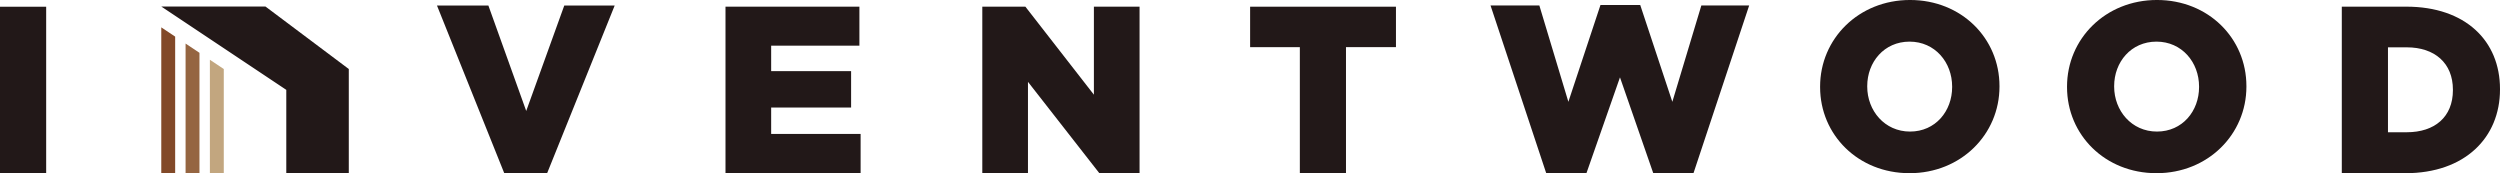
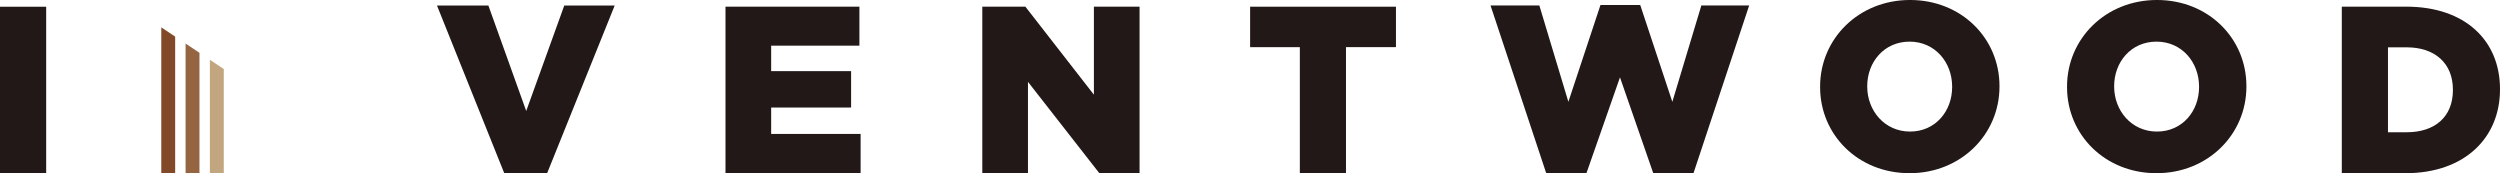
<svg xmlns="http://www.w3.org/2000/svg" id="Layer_1" version="1.1" viewBox="0 0 2399.77 166.32">
  <defs>
    <style>
      .st0 {
        fill: #c2a67f;
      }

      .st1 {
        fill: #221818;
      }

      .st2 {
        fill: #824928;
      }

      .st3 {
        fill: #956541;
      }
    </style>
  </defs>
  <g>
-     <polygon class="st1" points="154.81 6.26 254.81 6.26 334.81 66.26 334.81 166.26 274.81 166.26 274.81 86.26 154.81 6.26" />
    <g>
      <polygon class="st2" points="168.14 35.14 154.81 26.26 154.81 166.26 168.14 166.26 168.14 35.14" />
      <polygon class="st3" points="178.14 166.26 191.47 166.26 191.47 50.7 178.14 41.81 178.14 166.26" />
      <polygon class="st0" points="201.47 166.26 214.81 166.26 214.81 66.26 201.47 57.37 201.47 166.26" />
    </g>
  </g>
  <path class="st1" d="M0,6.46h44.32v159.86H0V6.46Z" />
  <path class="st1" d="M419.47,5.33h49.34l36.31,101.18,36.52-101.18h48.39l-64.87,160.99h-41.09L419.47,5.33Z" />
  <path class="st1" d="M696.38,6.39h128.57v37.44h-84.71v24.44h76.74v34.94h-76.74v25.36h85.87v37.68h-129.7V6.39h-.04Z" />
  <path class="st1" d="M942.92,6.39h41.34l65.78,84.5V6.39h43.83v159.86h-38.6l-68.52-87.69v87.69h-43.83V6.39Z" />
  <path class="st1" d="M1247.73,45.27h-47.73V6.43h139.99v38.81h-47.97v121.02h-44.29V45.27h0Z" />
  <path class="st1" d="M1430.83,5.27h46.81l27.85,92.47,30.83-92.96h38.14l30.83,92.96,27.85-92.47h45.9l-53.45,160.99h-38.6l-31.96-92.01-32.2,92.01h-38.6l-53.45-160.99h.04Z" />
  <path class="st1" d="M1747.13,83.58v-.46c0-45.9,36.98-83.13,86.32-83.13s85.87,36.77,85.87,82.67v.46c0,45.9-36.98,83.13-86.32,83.13s-85.87-36.77-85.87-82.67ZM1873.88,83.58v-.46c0-23.28-16.44-43.16-40.88-43.16s-40.63,19.63-40.63,42.71v.46c0,23.07,16.68,43.16,41.09,43.16s40.42-19.63,40.42-42.71Z" />
  <path class="st1" d="M1984.16,83.58v-.46c0-45.9,36.98-83.13,86.32-83.13s85.87,36.77,85.87,82.67v.46c0,45.9-36.98,83.13-86.32,83.13s-85.87-36.77-85.87-82.67ZM2110.9,83.58v-.46c0-23.28-16.44-43.16-40.88-43.16s-40.63,19.63-40.63,42.71v.46c0,23.07,16.68,43.16,41.09,43.16s40.42-19.63,40.42-42.71Z" />
  <path class="st1" d="M2247.91,6.39h61.88c56.86,0,89.98,32.87,89.98,79.02v.46c0,46.15-33.57,80.39-90.89,80.39h-60.97V6.39ZM2292.23,45.44v81.51h18.05c26.73,0,44.29-14.61,44.29-40.42v-.46c0-25.57-17.59-40.63-44.29-40.63,0,0-18.05,0-18.05,0Z" />
</svg>